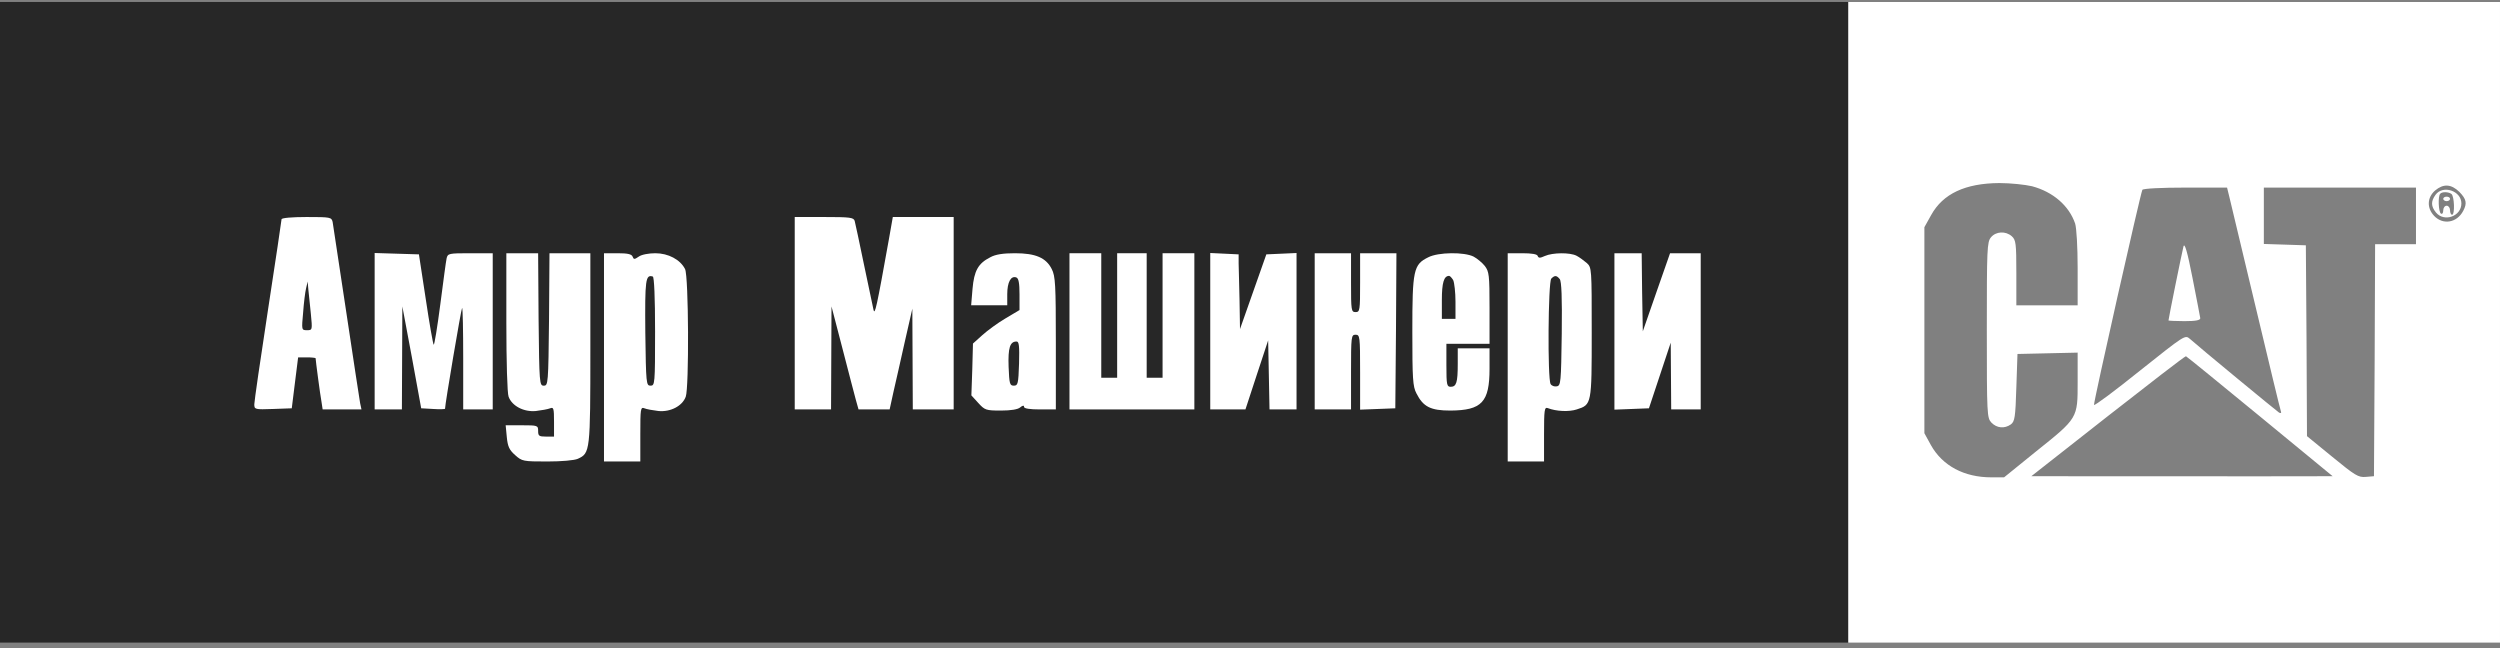
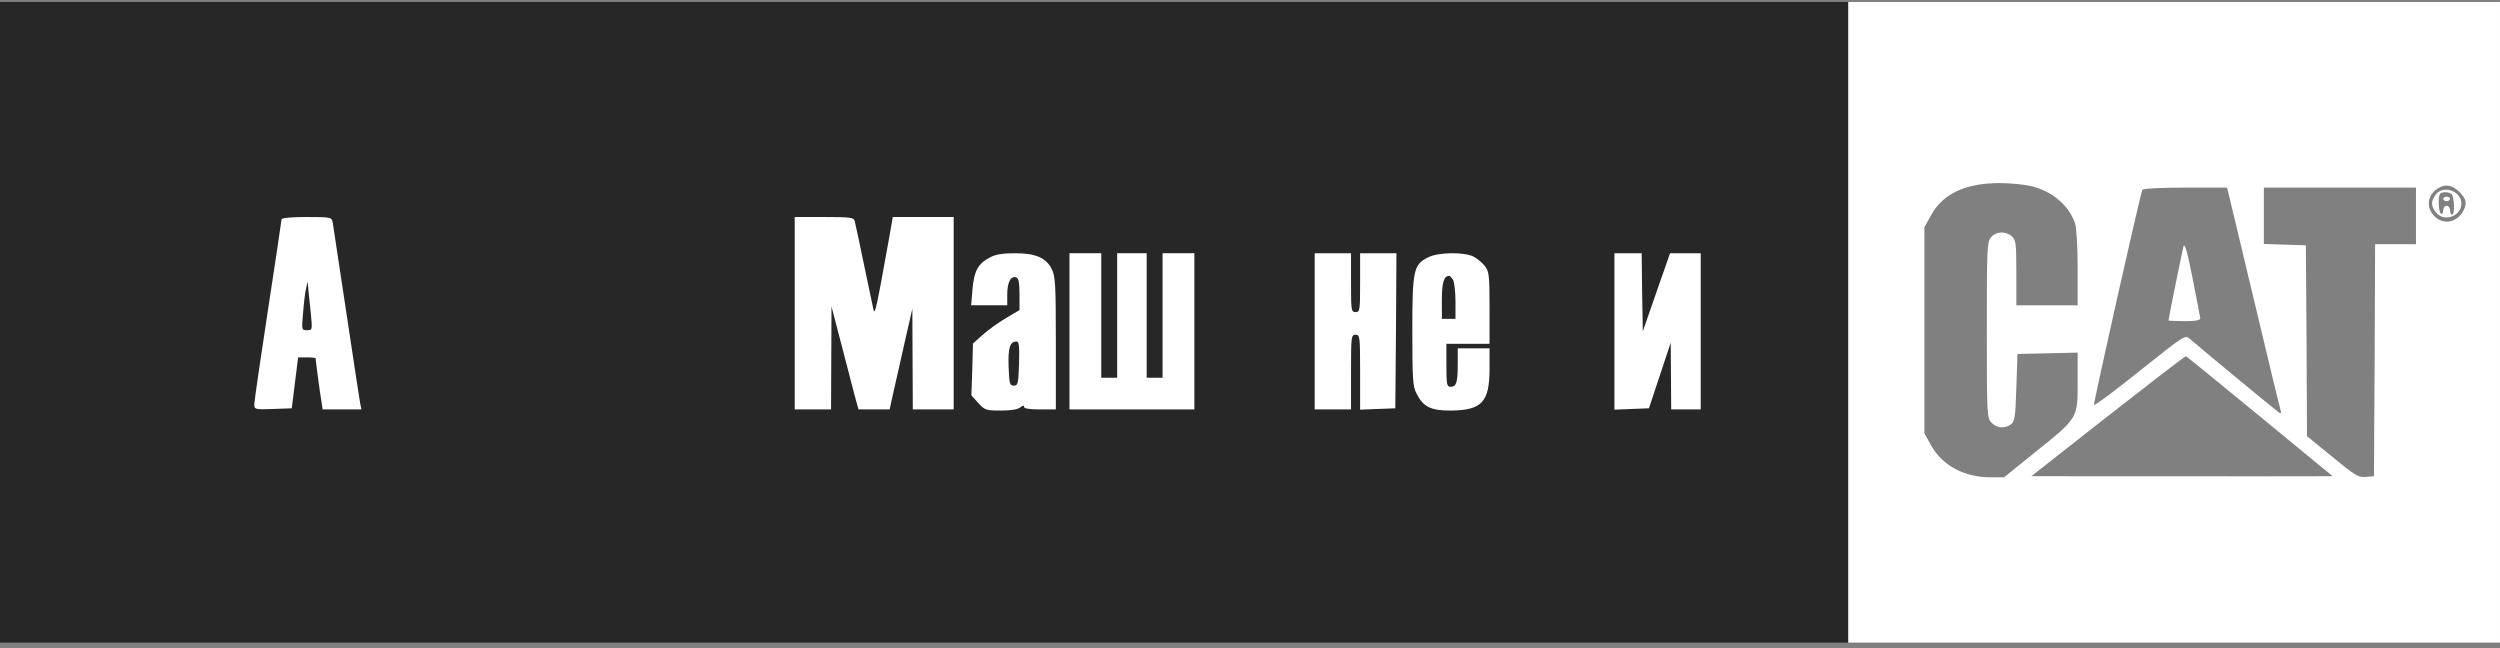
<svg xmlns="http://www.w3.org/2000/svg" width="320" height="83" viewBox="0 0 320 83" fill="none">
  <rect x="0" y="0" width="320" height="83" fill="#808080" stroke="none" />
  <rect y="0.252" width="236.585" height="82" fill="#272727" />
  <path d="M236.584 41.252V82.252H278.292H319.999V41.252V0.252H278.292H236.584V41.252ZM260.097 23.838C262.8 24.562 264.835 26.33 265.619 28.619C265.794 29.198 265.939 31.574 265.939 34.327V39.079H262.015H258.092V34.935C258.092 31.169 258.034 30.705 257.51 30.241C256.726 29.546 255.476 29.604 254.836 30.386C254.342 30.995 254.313 31.864 254.313 42.237C254.313 53.132 254.342 53.48 254.895 54.088C255.592 54.812 256.58 54.899 257.394 54.32C257.888 53.943 257.975 53.422 258.092 49.597L258.237 45.309L262.103 45.222L265.939 45.135V48.872C265.939 53.566 265.997 53.48 260.562 57.826L256.522 61.1H254.895C251.407 61.1 248.646 59.622 247.163 56.986L246.321 55.45V42.266V29.082L247.193 27.518C248.704 24.794 251.552 23.461 255.912 23.432C257.365 23.432 259.225 23.635 260.097 23.838ZM314.797 24.562C315.698 25.489 315.814 26.011 315.291 26.996C314.477 28.532 312.704 28.822 311.57 27.634C310.611 26.619 310.669 25.287 311.687 24.388C312.762 23.49 313.75 23.548 314.797 24.562ZM285.383 25.316C285.558 26.011 287.069 32.356 288.755 39.426C290.44 46.496 291.865 52.436 291.952 52.639C292.039 52.871 291.952 52.929 291.719 52.813C291.371 52.581 281.489 44.439 280.297 43.367C279.687 42.846 279.658 42.875 273.903 47.453C270.735 50.002 268.09 51.973 268.032 51.828C267.945 51.567 273.99 24.707 274.222 24.301C274.339 24.128 276.664 24.012 279.716 24.012H285.064L285.383 25.316ZM309.245 27.634V31.256H306.629H304.014L303.955 46.091L303.868 60.955L302.822 61.042C301.863 61.129 301.456 60.868 298.52 58.463L295.294 55.827L295.236 43.599L295.149 31.4L292.475 31.313L289.772 31.227V27.634V24.012H299.509H309.245V27.634ZM298.579 60.955C293.26 60.984 260.01 60.955 260.01 60.955C260.01 60.955 279.599 45.511 279.803 45.598C280.006 45.656 298.579 60.955 298.579 60.955Z" fill="white" />
  <path d="M311.745 24.939C311.135 25.779 311.164 26.417 311.803 27.199C312.849 28.474 315.058 27.692 315.058 26.04C315.058 24.418 312.675 23.635 311.745 24.939ZM313.779 24.823C314.157 25.084 314.244 27.489 313.867 27.489C313.721 27.489 313.605 27.228 313.605 26.91C313.605 26.591 313.402 26.33 313.169 26.33C312.937 26.33 312.733 26.591 312.733 26.939C312.733 27.257 312.617 27.431 312.442 27.344C312.123 27.141 312.036 25.084 312.355 24.794C312.588 24.534 313.372 24.534 313.779 24.823Z" fill="white" />
  <path d="M312.734 25.46C312.734 25.605 312.938 25.75 313.17 25.75C313.403 25.75 313.606 25.605 313.606 25.46C313.606 25.286 313.403 25.171 313.17 25.171C312.938 25.171 312.734 25.286 312.734 25.46Z" fill="white" />
  <path d="M279.485 31.546C279.31 32.212 277.566 40.789 277.566 41.02C277.566 41.05 278.496 41.107 279.601 41.107C281.054 41.107 281.635 40.992 281.635 40.731C281.606 40.557 281.17 38.239 280.647 35.602C279.979 32.183 279.63 31.024 279.485 31.546Z" fill="white" />
  <path d="M36.038 28.068C36.038 28.213 35.254 33.457 34.295 39.716C33.336 45.946 32.551 51.393 32.551 51.741C32.551 52.407 32.609 52.436 34.963 52.349L37.346 52.262L37.753 48.988L38.16 45.743H39.294C39.904 45.743 40.398 45.801 40.398 45.859C40.398 46.091 40.98 50.524 41.154 51.451L41.299 52.407H43.77H46.269L46.095 51.596C46.008 51.161 45.223 45.917 44.322 39.948C43.421 33.979 42.636 28.792 42.578 28.416C42.433 27.807 42.316 27.778 39.236 27.778C37.376 27.778 36.038 27.894 36.038 28.068ZM39.788 40.151C39.991 42.237 39.991 42.266 39.294 42.266C38.596 42.266 38.596 42.237 38.8 40.006C38.887 38.789 39.061 37.369 39.178 36.906L39.381 36.036L39.468 37.05C39.526 37.601 39.672 39.021 39.788 40.151Z" fill="white" />
  <path d="M101.725 40.093V52.407H104.05H106.375L106.404 45.801L106.433 39.224L107.828 44.584C108.584 47.539 109.369 50.495 109.543 51.161L109.892 52.407H111.868H113.874L114.368 50.147C114.658 48.93 115.298 46.033 115.821 43.715L116.78 39.513L116.809 45.946L116.838 52.407H119.454H122.07V40.093V27.778H118.175H114.28L113.786 30.589C112.188 39.513 111.984 40.353 111.81 39.658C111.723 39.252 111.171 36.645 110.589 33.863C110.008 31.081 109.485 28.561 109.398 28.271C109.252 27.836 108.816 27.778 105.474 27.778H101.725V40.093Z" fill="white" />
-   <path d="M47.955 42.411V52.407H49.699H51.443L51.472 45.801L51.501 39.224L52.722 45.743L53.913 52.262L55.454 52.349C56.267 52.407 56.965 52.378 56.965 52.32C56.965 51.712 59.029 39.542 59.145 39.426C59.232 39.339 59.29 42.237 59.29 45.83V52.407H61.179H63.069V42.411V32.414H60.191C57.459 32.414 57.314 32.443 57.169 33.052C57.081 33.428 56.733 36.094 56.355 38.992C55.977 41.889 55.599 44.207 55.512 44.12C55.425 44.033 54.96 41.397 54.495 38.267L53.623 32.559L50.774 32.472L47.955 32.385V42.411Z" fill="white" />
-   <path d="M64.812 41.222C64.812 46.264 64.928 50.379 65.102 50.784C65.538 51.972 67.05 52.755 68.59 52.61C69.317 52.523 70.131 52.378 70.421 52.262C70.857 52.088 70.915 52.262 70.915 53.972V55.884H69.898C68.997 55.884 68.881 55.797 68.881 55.16C68.881 54.464 68.823 54.435 66.817 54.435H64.725L64.87 55.942C64.986 57.159 65.19 57.594 65.945 58.26C66.817 59.042 66.963 59.071 70.043 59.071C71.874 59.071 73.531 58.926 73.967 58.724C75.537 57.999 75.566 57.825 75.566 44.584V32.414H72.95H70.334L70.276 40.875C70.189 49.133 70.16 49.365 69.607 49.365C69.055 49.365 69.026 49.133 68.939 40.875L68.881 32.414H66.846H64.812V41.222Z" fill="white" />
-   <path d="M77.311 45.743V59.071H79.636H81.961V55.565C81.961 52.349 81.99 52.059 82.484 52.262C82.746 52.378 83.559 52.523 84.286 52.61C85.826 52.755 87.338 51.972 87.774 50.784C88.21 49.654 88.152 35.34 87.687 34.442C87.076 33.225 85.536 32.414 83.879 32.414C83.036 32.414 82.106 32.588 81.757 32.849C81.205 33.225 81.118 33.225 80.973 32.849C80.856 32.53 80.333 32.414 79.054 32.414H77.311V45.743ZM83.85 42.44C83.85 49.162 83.821 49.365 83.269 49.365C82.716 49.365 82.688 49.133 82.6 42.584C82.542 35.746 82.629 35.109 83.559 35.398C83.734 35.456 83.85 38.064 83.85 42.44Z" fill="white" />
  <path d="M126.748 32.935C125.208 33.718 124.684 34.645 124.481 36.992L124.307 39.078H126.632H128.928V37.658C128.928 36.123 129.393 35.254 130.09 35.514C130.381 35.63 130.497 36.21 130.497 37.687V39.687L128.695 40.759C127.707 41.338 126.37 42.324 125.731 42.903L124.539 43.975L124.452 47.278L124.336 50.61L125.208 51.567C126.051 52.494 126.196 52.552 128.114 52.552C129.393 52.552 130.294 52.407 130.585 52.146C130.904 51.885 131.079 51.856 131.079 52.088C131.079 52.291 131.805 52.407 133.113 52.407H135.148V43.917C135.148 36.441 135.09 35.34 134.625 34.442C133.898 32.993 132.561 32.414 129.916 32.414C128.405 32.414 127.417 32.559 126.748 32.935ZM130.439 46.525C130.352 49.133 130.294 49.364 129.771 49.364C129.248 49.364 129.189 49.133 129.102 46.959C129.015 44.497 129.277 43.714 130.12 43.714C130.439 43.714 130.497 44.265 130.439 46.525Z" fill="white" />
  <path d="M136.893 42.411V52.407H144.885H152.878V42.411V32.414H150.844H148.809V40.383V48.351H147.792H146.775V40.383V32.414H144.885H142.996V40.383V48.351H141.979H140.962V40.383V32.414H138.927H136.893V42.411Z" fill="white" />
-   <path d="M154.912 42.411V52.407H157.179H159.417L160.87 47.974L162.324 43.57L162.411 47.974L162.498 52.407H164.213H165.957V42.411V32.385L164.038 32.472L162.091 32.559L160.405 37.34L158.72 42.121L158.661 38.499C158.603 36.5 158.574 34.356 158.545 33.718V32.559L156.743 32.472L154.912 32.385V42.411Z" fill="white" />
  <path d="M168.281 42.41V52.407H170.606H172.932V47.626C172.932 43.048 172.961 42.845 173.513 42.845C174.065 42.845 174.094 43.048 174.094 47.626V52.435L176.361 52.349L178.599 52.262L178.686 42.323L178.744 32.414H176.419H174.094V36.18C174.094 39.744 174.065 39.947 173.513 39.947C172.961 39.947 172.932 39.744 172.932 36.18V32.414H170.606H168.281V42.41Z" fill="white" />
  <path d="M182.814 32.935C180.925 33.863 180.779 34.558 180.779 42.41C180.779 48.466 180.837 49.48 181.302 50.35C182.174 52.088 183.134 52.552 185.662 52.552C189.673 52.523 190.661 51.48 190.661 47.191V44.584H188.627H186.592V46.583C186.592 48.959 186.418 49.509 185.691 49.509C185.197 49.509 185.139 49.278 185.139 46.757V44.004H187.9H190.661V39.397C190.661 35.196 190.603 34.761 190.051 34.037C189.731 33.631 189.063 33.08 188.627 32.849C187.435 32.24 184.093 32.269 182.814 32.935ZM186.011 35.862C186.156 36.181 186.302 37.427 186.302 38.615V40.817H185.43H184.558V38.412C184.558 36.181 184.819 35.312 185.488 35.312C185.604 35.312 185.837 35.572 186.011 35.862Z" fill="white" />
-   <path d="M192.986 45.743V59.071H195.311H197.637V55.565C197.637 52.465 197.695 52.088 198.102 52.233C199.206 52.668 200.863 52.726 201.822 52.407C203.74 51.798 203.74 51.77 203.74 42.555C203.74 34.326 203.74 34.239 203.101 33.66C202.723 33.341 202.142 32.907 201.793 32.733C200.95 32.298 198.741 32.327 197.753 32.762C197.113 33.051 196.939 33.051 196.823 32.762C196.765 32.53 196.067 32.414 194.846 32.414H192.986V45.743ZM199.642 35.717C199.875 35.978 199.962 38.093 199.904 42.729C199.816 48.959 199.787 49.365 199.264 49.452C198.974 49.51 198.625 49.394 198.48 49.162C198.073 48.524 198.16 36.065 198.567 35.659C199.003 35.225 199.235 35.225 199.642 35.717Z" fill="white" />
  <path d="M206.646 42.41V52.435L208.855 52.349L211.064 52.262L212.459 48.06L213.854 43.859L213.884 48.118L213.913 52.407H215.802H217.691V42.41V32.414H215.715H213.767L212.023 37.397L210.28 42.41L210.192 37.397L210.134 32.414H208.39H206.646V42.41Z" fill="white" />
</svg>